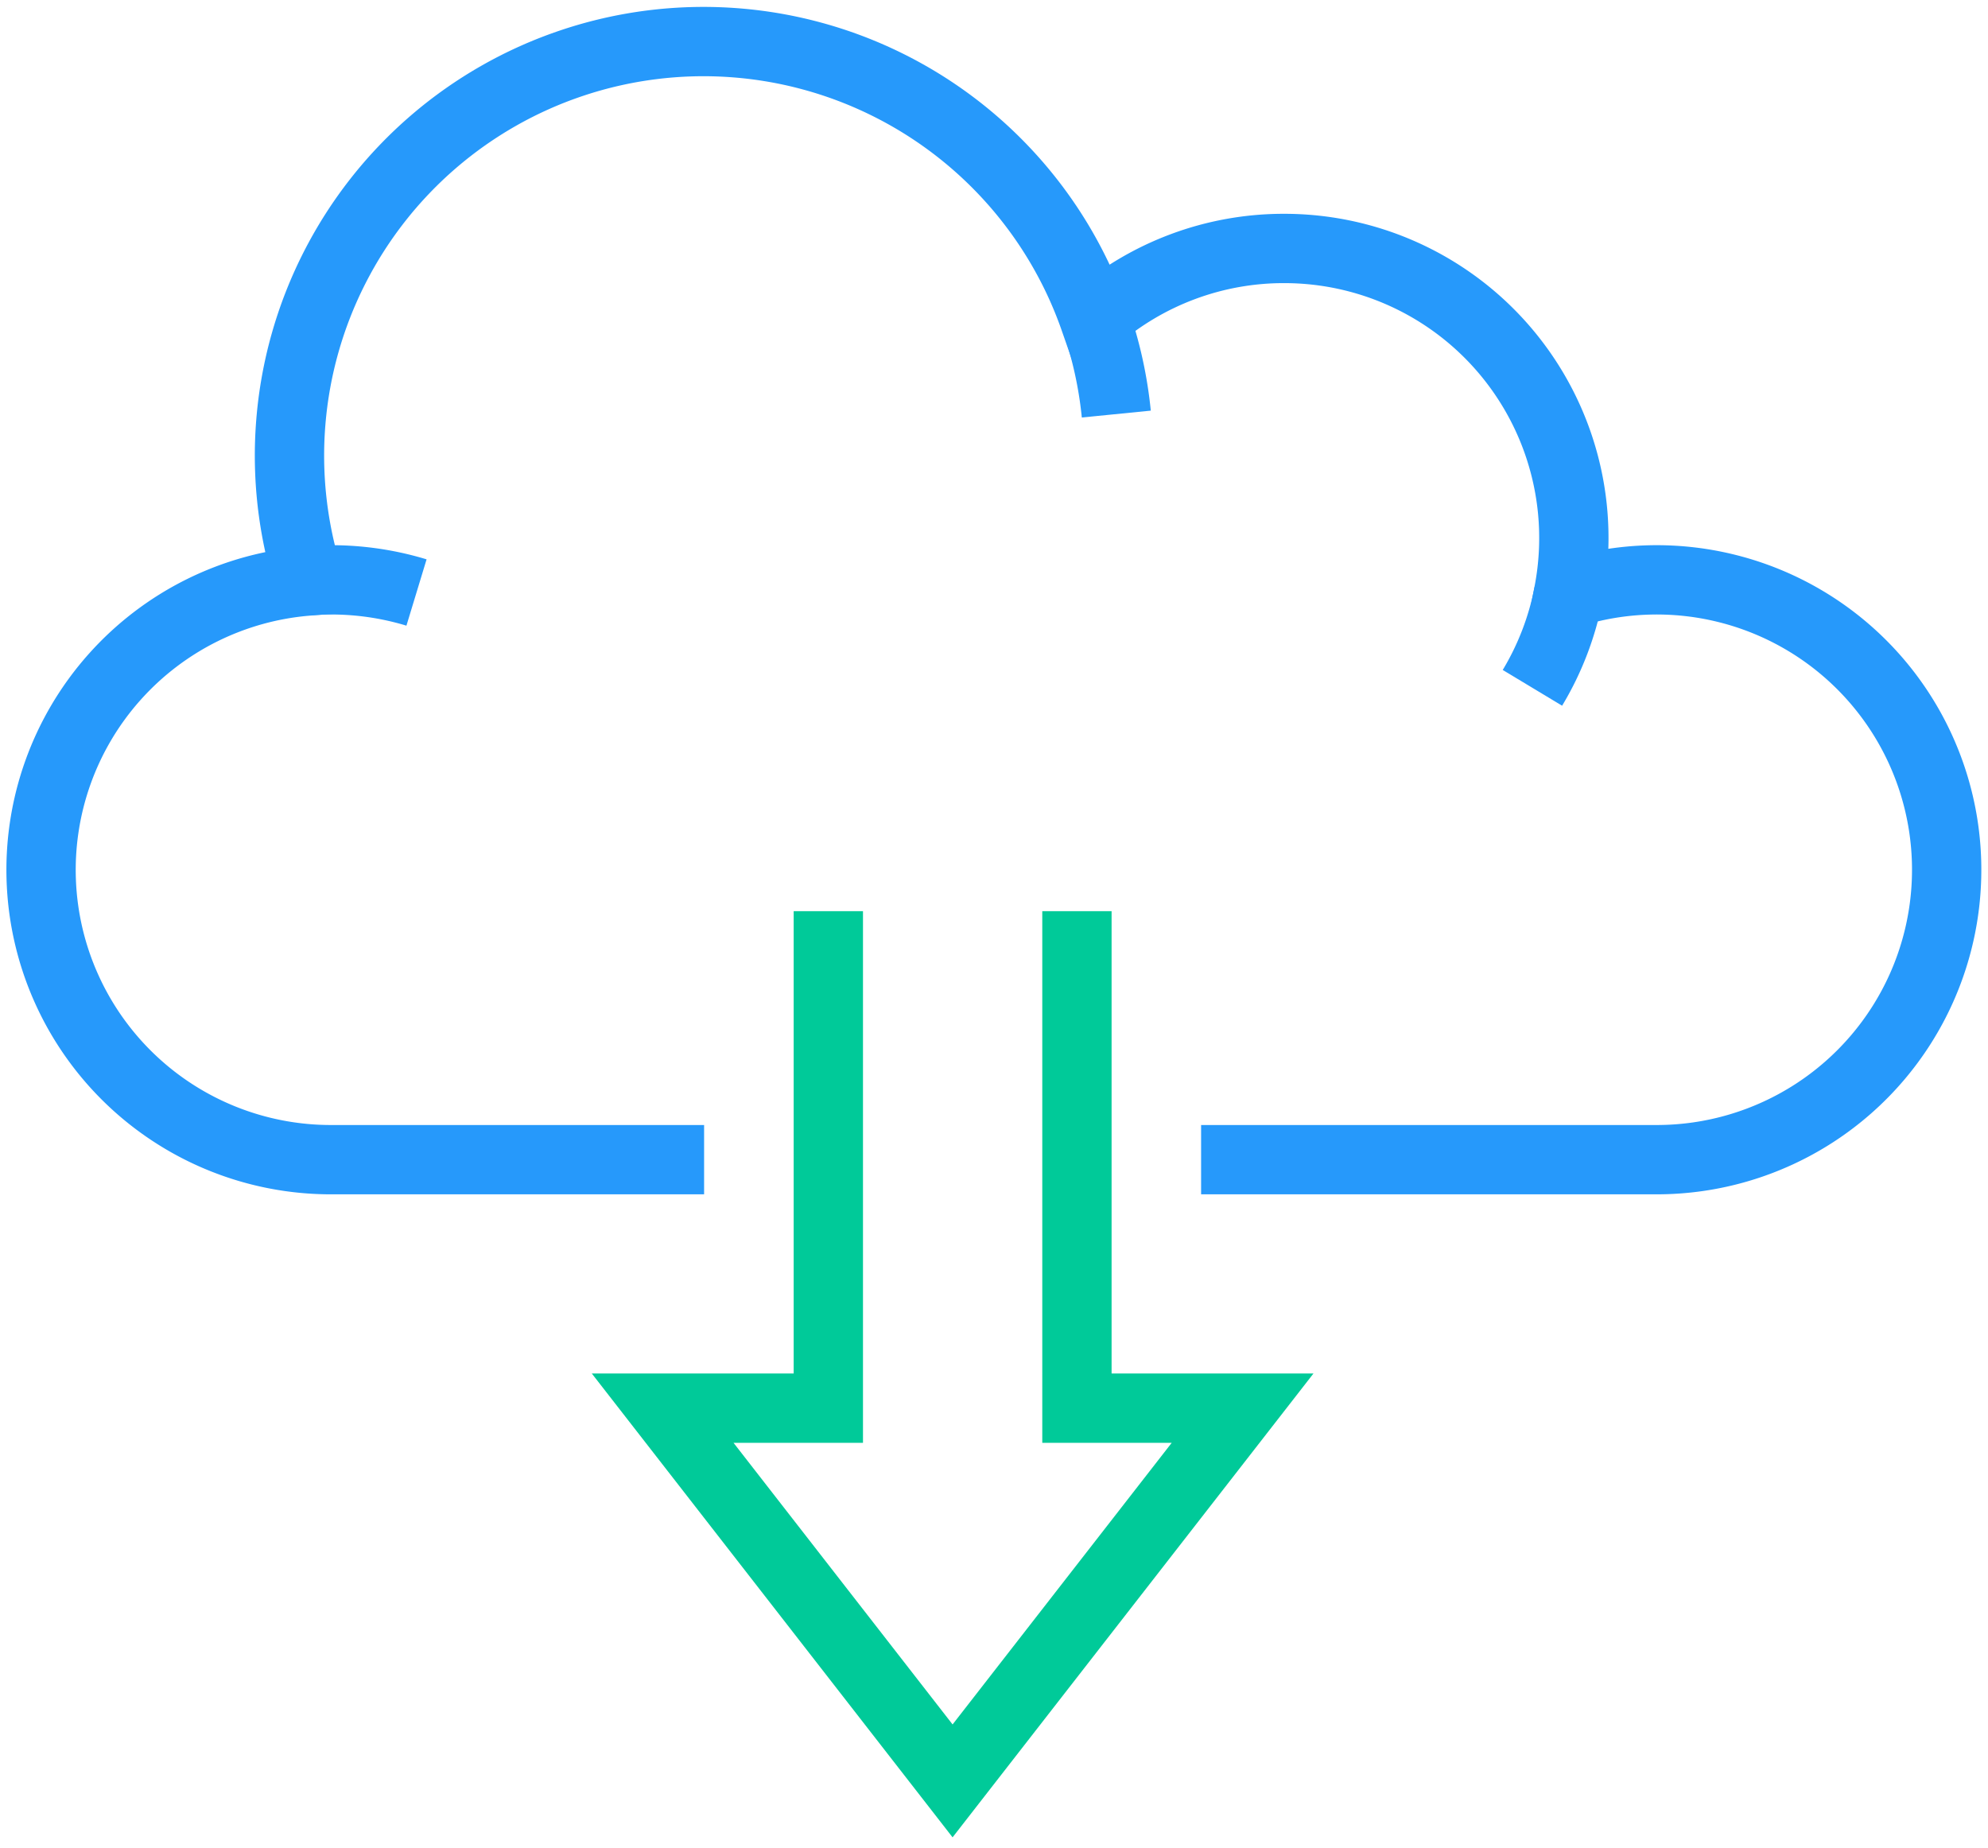
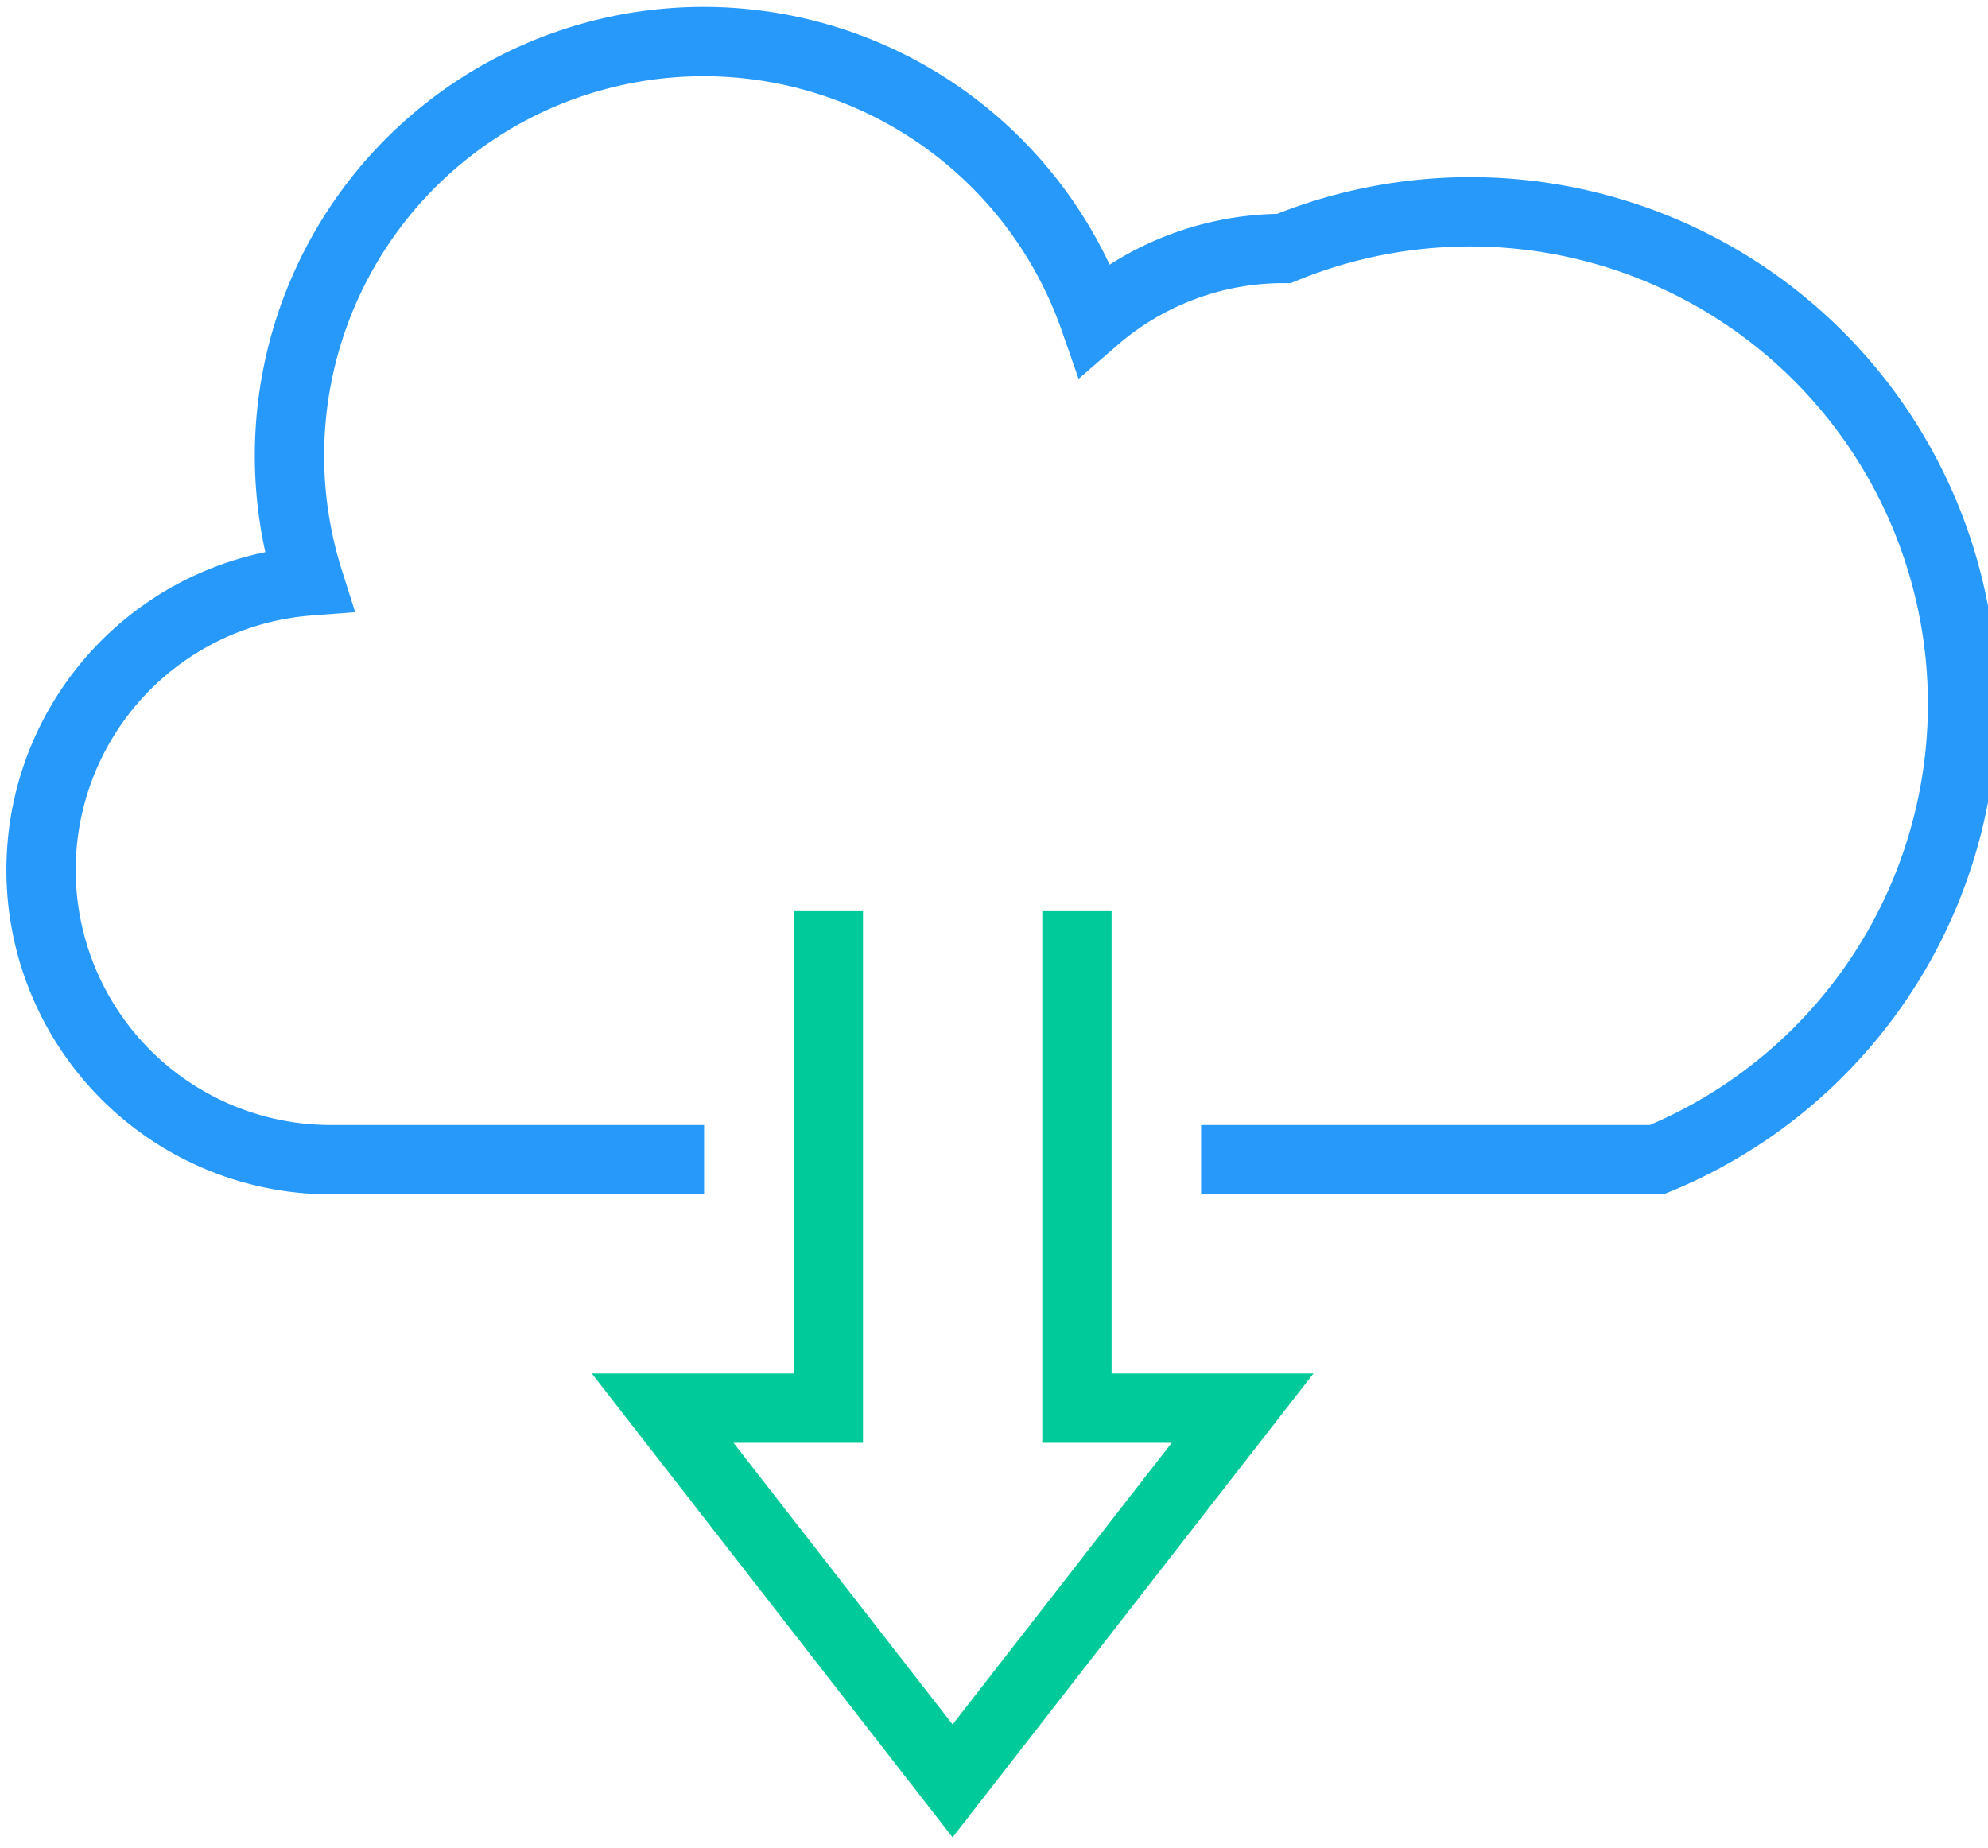
<svg xmlns="http://www.w3.org/2000/svg" width="86.043" height="80" viewBox="0 0 86.043 80">
  <defs>
    <clipPath id="clip-path">
      <rect id="Rectangle_821" data-name="Rectangle 821" width="86.043" height="80" fill="none" stroke="#2699fb" stroke-width="3" />
    </clipPath>
  </defs>
  <g id="Icon_download_multiple" transform="translate(0 0)">
    <g id="Group_308" data-name="Group 308" transform="translate(0 0)" clip-path="url(#clip-path)">
-       <path id="Path_209" data-name="Path 209" d="M51.192,49.4H70.91a12.548,12.548,0,1,0-3.818-24.5A12.532,12.532,0,0,0,54.777,9.961a12.487,12.487,0,0,0-8.2,3.06,17.921,17.921,0,0,0-34,11.331A12.542,12.542,0,0,0,13.548,49.4H29.681" transform="translate(0.793 0.793)" fill="none" stroke="#2699fb" stroke-width="3" />
+       <path id="Path_209" data-name="Path 209" d="M51.192,49.4H70.91A12.532,12.532,0,0,0,54.777,9.961a12.487,12.487,0,0,0-8.2,3.06,17.921,17.921,0,0,0-34,11.331A12.542,12.542,0,0,0,13.548,49.4H29.681" transform="translate(0.793 0.793)" fill="none" stroke="#2699fb" stroke-width="3" />
      <path id="Path_210" data-name="Path 210" d="M23.17,22V43.511H16L28.548,59.644,41.1,43.511h-7.17V22" transform="translate(12.681 17.437)" fill="none" stroke="#00ca99" stroke-width="3" />
-       <path id="Path_211" data-name="Path 211" d="M26.445,7.7a17.845,17.845,0,0,1,.911,4.119" transform="translate(20.959 6.103)" fill="none" stroke="#2699fb" stroke-width="3" />
-       <path id="Path_212" data-name="Path 212" d="M38.565,14.333A12.509,12.509,0,0,1,37,18.411" transform="translate(29.325 11.36)" fill="none" stroke="#2699fb" stroke-width="3" />
-       <path id="Path_213" data-name="Path 213" d="M7.46,14.037a12.683,12.683,0,0,1,4.655.511" transform="translate(5.912 11.097)" fill="none" stroke="#2699fb" stroke-width="3" />
    </g>
  </g>
</svg>